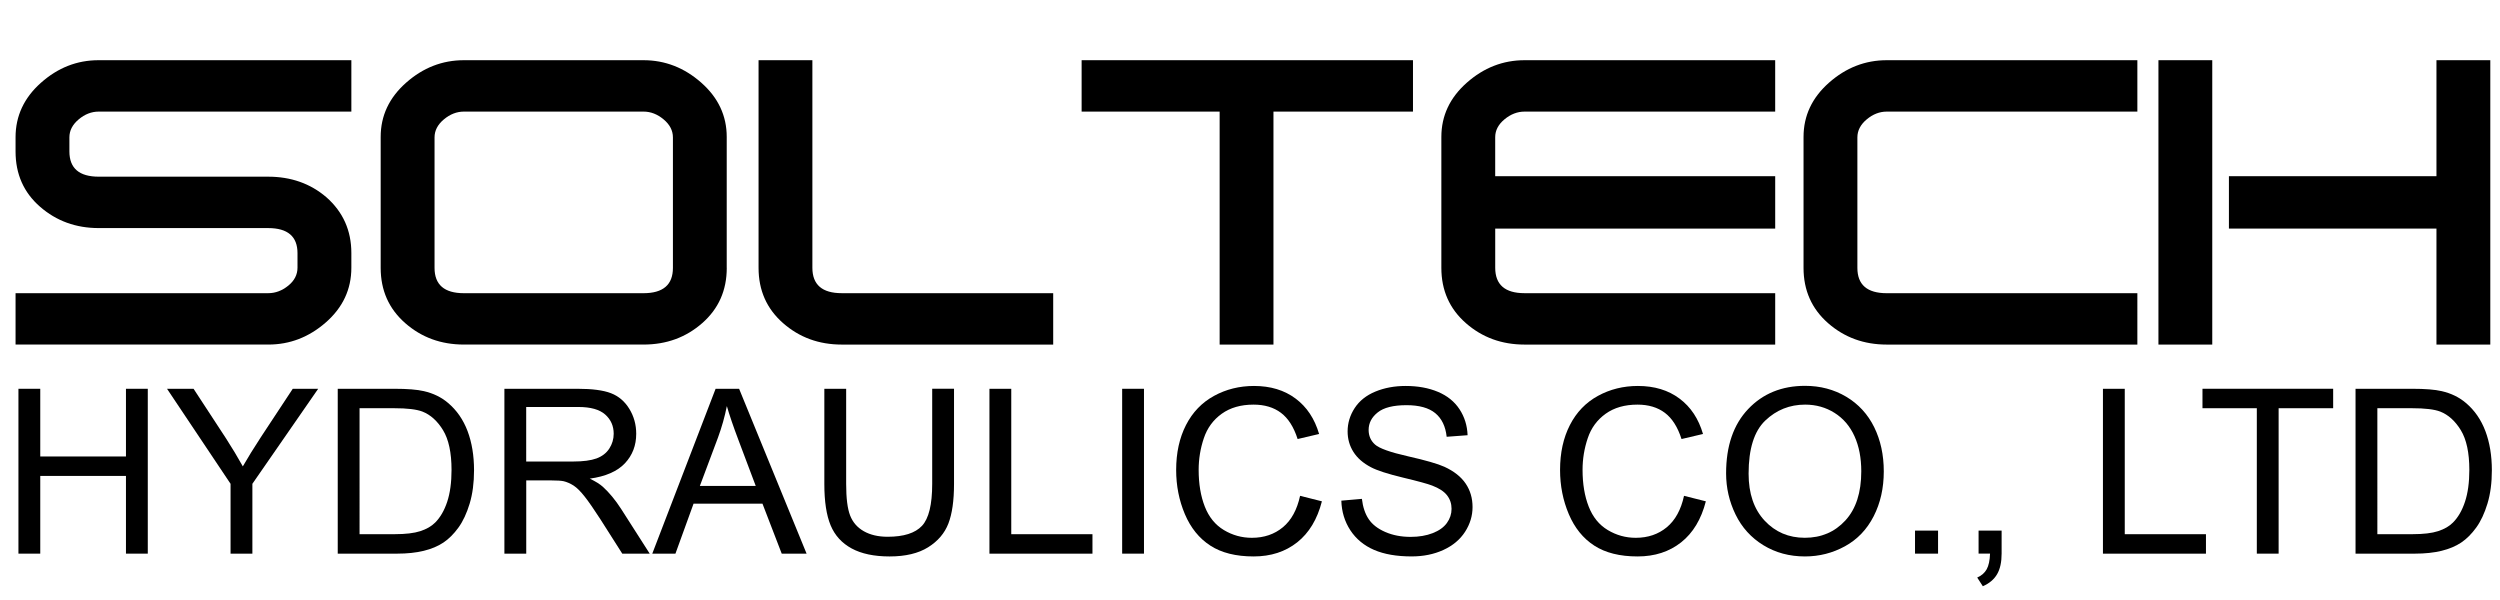
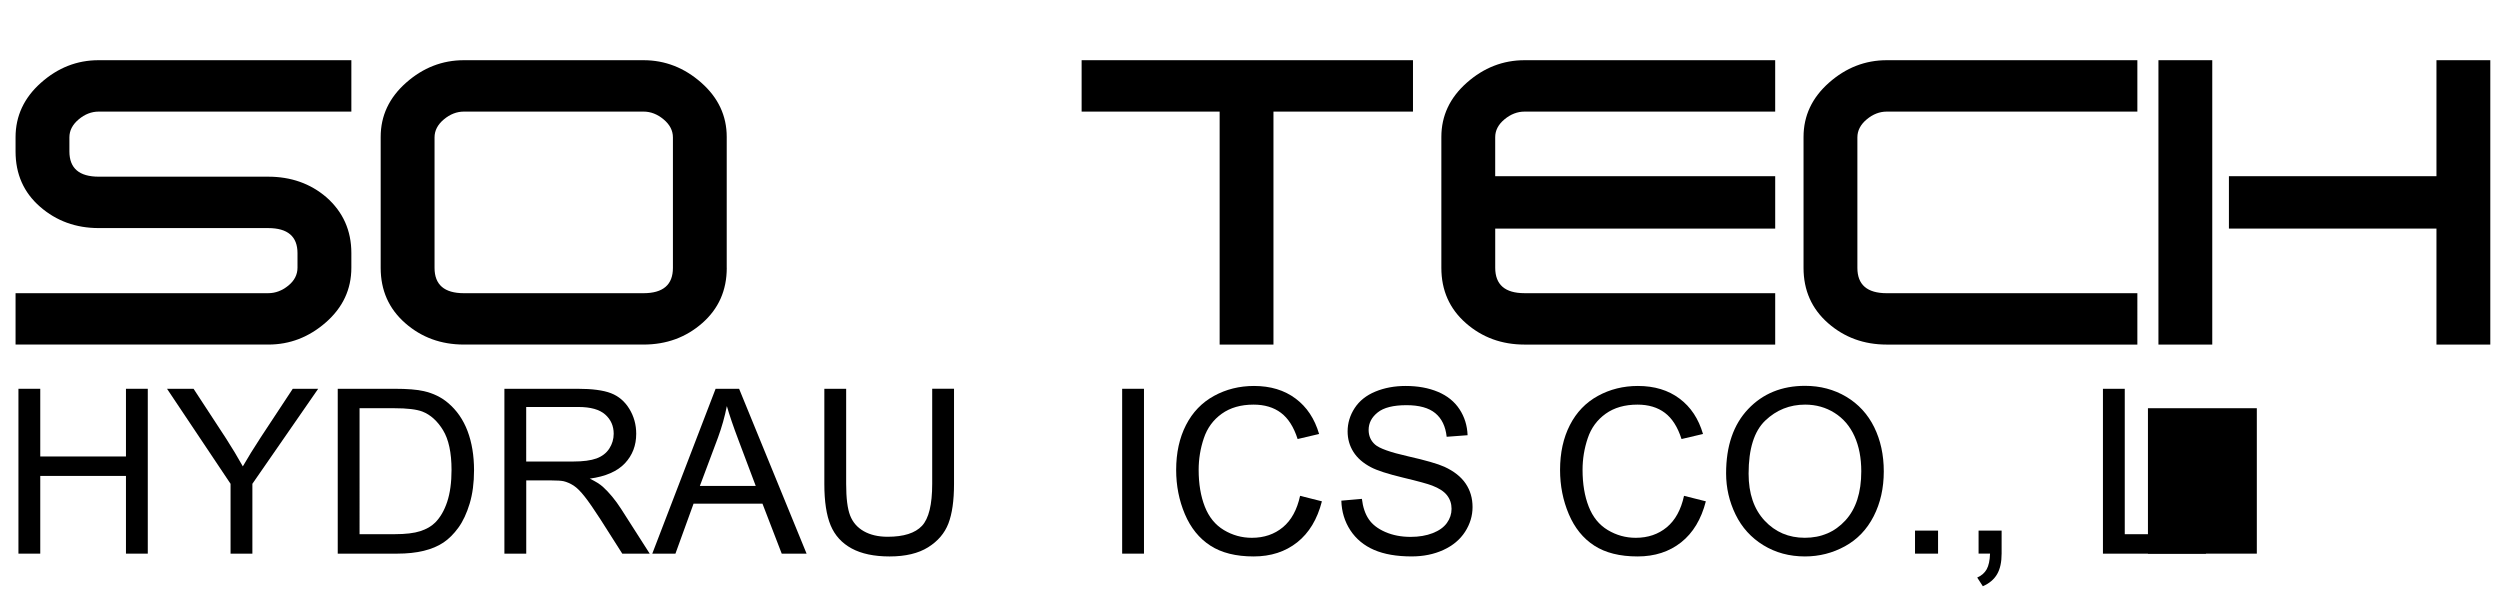
<svg xmlns="http://www.w3.org/2000/svg" version="1.1" id="圖層_1" x="0px" y="0px" width="125px" height="30px" viewBox="0 0 125 30" enable-background="new 0 0 125 30" xml:space="preserve">
  <g>
    <g>
      <path d="M17.567,5.58H4.934c-0.358,0-0.691,0.129-1,0.389S3.47,6.527,3.47,6.867v0.704c0,0.842,0.49,1.263,1.469,1.263h8.468    c1.142,0,2.113,0.343,2.912,1.028c0.833,0.734,1.249,1.664,1.249,2.79v0.734c0,1.077-0.424,1.986-1.27,2.729    s-1.806,1.113-2.879,1.113H0.778v-2.569h12.633c0.357,0,0.691-0.124,1-0.374c0.31-0.25,0.464-0.551,0.464-0.904v-0.723    c0-0.836-0.489-1.254-1.469-1.254H4.938c-1.143,0-2.121-0.356-2.937-1.068C1.186,9.625,0.778,8.705,0.778,7.575V6.863    c0-1.063,0.423-1.972,1.269-2.724C2.893,3.386,3.853,3.01,4.927,3.01h12.641V5.58z" />
      <path d="M36.338,13.393c0,1.125-0.408,2.044-1.224,2.761c-0.816,0.717-1.795,1.074-2.938,1.074h-8.981    c-1.143,0-2.121-0.357-2.937-1.074c-0.816-0.717-1.224-1.637-1.224-2.761V6.846c0-1.059,0.424-1.962,1.272-2.712    c0.848-0.75,1.811-1.124,2.888-1.124h8.981c1.077,0,2.04,0.375,2.889,1.124c0.848,0.75,1.272,1.653,1.272,2.712V13.393z     M33.646,13.394V6.87c0-0.341-0.155-0.641-0.465-0.9c-0.311-0.26-0.645-0.39-1.004-0.39h-8.981c-0.359,0-0.693,0.13-1.003,0.39    c-0.311,0.26-0.466,0.56-0.466,0.9v6.524c0,0.844,0.49,1.266,1.469,1.266h8.981C33.156,14.659,33.646,14.237,33.646,13.394z" />
-       <path d="M52.661,17.229H42.089c-1.143,0-2.121-0.357-2.937-1.074c-0.816-0.717-1.224-1.637-1.224-2.761V3.01h2.691v10.379    c0,0.847,0.49,1.27,1.469,1.27h10.572V17.229z" />
      <path d="M70.649,5.58h-6.976v11.649h-2.691V5.58h-6.901V3.01h16.568V5.58z" />
      <path d="M88.76,17.229h-12.53c-1.143,0-2.121-0.357-2.938-1.074c-0.815-0.717-1.224-1.637-1.224-2.761V6.846    c0-1.059,0.425-1.962,1.273-2.712c0.848-0.75,1.811-1.124,2.888-1.124h12.53v2.57h-12.53c-0.359,0-0.694,0.129-1.004,0.386    s-0.465,0.555-0.465,0.892V8.81H88.76v2.619H74.761v1.958c0,0.849,0.489,1.272,1.469,1.272h12.53V17.229z" />
      <path d="M106.869,17.229h-12.53c-1.143,0-2.121-0.357-2.938-1.074c-0.815-0.717-1.224-1.637-1.224-2.761V6.846    c0-1.059,0.425-1.962,1.273-2.712c0.848-0.75,1.811-1.124,2.888-1.124h12.53v2.57h-12.53c-0.359,0-0.694,0.13-1.004,0.39    s-0.465,0.56-0.465,0.9v6.524c0,0.844,0.489,1.266,1.469,1.266h12.53V17.229z" />
      <path d="M110.613,17.229h-2.691V3.01h2.691V17.229z M124.515,17.229h-2.692v-5.8h-10.377V8.81h10.377v-5.8h2.692V17.229z" />
    </g>
    <g>
      <path d="M0.922,27.682v-8.243h1.091v3.385h4.285v-3.385h1.091v8.243H6.298v-3.886H2.013v3.886H0.922z" />
      <path d="M11.528,27.682v-3.492l-3.177-4.751h1.327l1.625,2.485c0.3,0.465,0.579,0.93,0.838,1.395    c0.248-0.432,0.547-0.917,0.9-1.457l1.597-2.423h1.271l-3.29,4.751v3.492H11.528z" />
      <path d="M16.887,27.682v-8.243h2.839c0.641,0,1.13,0.039,1.468,0.118c0.472,0.108,0.875,0.305,1.209,0.59    c0.435,0.367,0.76,0.837,0.976,1.409c0.215,0.571,0.323,1.225,0.323,1.959c0,0.626-0.073,1.181-0.219,1.665    c-0.146,0.483-0.333,0.884-0.562,1.2c-0.229,0.316-0.479,0.566-0.751,0.748s-0.6,0.319-0.984,0.413s-0.826,0.141-1.324,0.141    H16.887z M17.978,26.709h1.76c0.543,0,0.97-0.051,1.279-0.152c0.31-0.101,0.556-0.243,0.74-0.427    c0.258-0.259,0.46-0.606,0.604-1.043c0.144-0.438,0.216-0.967,0.216-1.589c0-0.862-0.142-1.524-0.424-1.988    c-0.283-0.463-0.627-0.772-1.032-0.931c-0.292-0.112-0.763-0.168-1.411-0.168h-1.732V26.709z" />
      <path d="M25.22,27.682v-8.243h3.655c0.734,0,1.293,0.073,1.676,0.222c0.382,0.148,0.688,0.409,0.917,0.784    c0.229,0.375,0.343,0.789,0.343,1.243c0,0.585-0.189,1.078-0.568,1.479c-0.379,0.401-0.963,0.656-1.754,0.765    c0.289,0.139,0.508,0.275,0.658,0.411c0.319,0.292,0.621,0.657,0.905,1.097l1.434,2.243h-1.372l-1.091-1.715    c-0.319-0.495-0.581-0.874-0.787-1.136c-0.207-0.263-0.391-0.446-0.554-0.552c-0.163-0.104-0.329-0.178-0.498-0.219    c-0.124-0.026-0.326-0.04-0.607-0.04h-1.265v3.661H25.22z M26.311,23.076h2.345c0.499,0,0.888-0.052,1.169-0.154    c0.281-0.104,0.495-0.269,0.641-0.495c0.146-0.227,0.219-0.474,0.219-0.739c0-0.39-0.142-0.711-0.425-0.962    c-0.283-0.251-0.73-0.377-1.341-0.377h-2.609V23.076z" />
      <path d="M32.614,27.682l3.166-8.243h1.175l3.374,8.243h-1.243l-0.962-2.497h-3.447l-0.905,2.497H32.614z M34.993,24.297h2.794    l-0.86-2.283c-0.262-0.693-0.457-1.264-0.584-1.71c-0.105,0.529-0.253,1.054-0.444,1.575L34.993,24.297z" />
      <path d="M46.61,19.438h1.091v4.763c0,0.828-0.094,1.486-0.281,1.974c-0.188,0.487-0.526,0.884-1.015,1.189    s-1.131,0.458-1.926,0.458c-0.772,0-1.404-0.133-1.895-0.399c-0.491-0.266-0.842-0.651-1.052-1.155s-0.315-1.193-0.315-2.066    v-4.763h1.091v4.757c0,0.716,0.066,1.243,0.2,1.583c0.133,0.339,0.362,0.601,0.686,0.784s0.721,0.275,1.189,0.275    c0.802,0,1.374-0.182,1.715-0.545c0.341-0.364,0.512-1.063,0.512-2.098V19.438z" />
-       <path d="M49.472,27.682v-8.243h1.091v7.271h4.06v0.973H49.472z" />
      <path d="M56.108,27.682v-8.243h1.091v8.243H56.108z" />
      <path d="M65.004,24.791l1.091,0.275c-0.229,0.896-0.641,1.58-1.234,2.05c-0.595,0.471-1.32,0.706-2.179,0.706    c-0.888,0-1.611-0.181-2.167-0.543c-0.557-0.361-0.98-0.886-1.271-1.571c-0.291-0.687-0.436-1.423-0.436-2.21    c0-0.858,0.164-1.607,0.492-2.246c0.328-0.64,0.795-1.125,1.4-1.457c0.605-0.331,1.271-0.497,1.999-0.497    c0.824,0,1.519,0.21,2.08,0.63c0.563,0.42,0.954,1.01,1.176,1.771l-1.074,0.253c-0.191-0.6-0.469-1.036-0.832-1.31    s-0.821-0.411-1.372-0.411c-0.634,0-1.163,0.152-1.589,0.456c-0.425,0.304-0.724,0.711-0.896,1.223    c-0.173,0.512-0.259,1.04-0.259,1.583c0,0.701,0.102,1.313,0.307,1.836c0.204,0.523,0.522,0.914,0.953,1.173    c0.431,0.259,0.897,0.388,1.4,0.388c0.611,0,1.128-0.176,1.552-0.528S64.854,25.485,65.004,24.791z" />
      <path d="M67.067,25.033l1.028-0.09c0.049,0.412,0.162,0.751,0.341,1.015c0.178,0.265,0.454,0.479,0.829,0.642    s0.797,0.244,1.266,0.244c0.416,0,0.783-0.062,1.102-0.186c0.319-0.124,0.556-0.293,0.712-0.509    c0.155-0.216,0.233-0.451,0.233-0.706c0-0.259-0.075-0.484-0.226-0.678c-0.149-0.192-0.397-0.354-0.742-0.486    c-0.221-0.086-0.71-0.22-1.468-0.401c-0.757-0.183-1.287-0.354-1.591-0.515c-0.394-0.206-0.688-0.462-0.88-0.768    c-0.193-0.306-0.29-0.647-0.29-1.026c0-0.416,0.118-0.805,0.354-1.167c0.236-0.361,0.581-0.636,1.034-0.823    c0.454-0.188,0.958-0.281,1.513-0.281c0.611,0,1.15,0.098,1.617,0.295c0.467,0.196,0.825,0.486,1.077,0.869    c0.251,0.382,0.386,0.814,0.404,1.299l-1.046,0.078c-0.056-0.521-0.246-0.914-0.57-1.181c-0.324-0.266-0.804-0.399-1.438-0.399    c-0.659,0-1.141,0.121-1.441,0.363c-0.303,0.241-0.453,0.533-0.453,0.874c0,0.296,0.106,0.54,0.32,0.731    c0.21,0.19,0.759,0.387,1.645,0.587c0.887,0.201,1.495,0.376,1.825,0.526c0.479,0.221,0.834,0.501,1.063,0.841    c0.229,0.339,0.343,0.729,0.343,1.172c0,0.438-0.125,0.852-0.376,1.24c-0.252,0.388-0.612,0.689-1.083,0.905s-1,0.323-1.588,0.323    c-0.746,0-1.372-0.108-1.876-0.326s-0.899-0.545-1.187-0.981C67.233,26.078,67.082,25.584,67.067,25.033z" />
      <path d="M84.201,24.791l1.091,0.275c-0.229,0.896-0.641,1.58-1.234,2.05c-0.595,0.471-1.32,0.706-2.179,0.706    c-0.889,0-1.611-0.181-2.168-0.543c-0.557-0.361-0.98-0.886-1.271-1.571c-0.291-0.687-0.437-1.423-0.437-2.21    c0-0.858,0.164-1.607,0.492-2.246c0.328-0.64,0.795-1.125,1.4-1.457c0.605-0.331,1.271-0.497,1.999-0.497    c0.824,0,1.519,0.21,2.08,0.63c0.563,0.42,0.954,1.01,1.176,1.771l-1.074,0.253c-0.191-0.6-0.469-1.036-0.832-1.31    s-0.821-0.411-1.372-0.411c-0.634,0-1.163,0.152-1.589,0.456c-0.425,0.304-0.725,0.711-0.896,1.223    c-0.173,0.512-0.259,1.04-0.259,1.583c0,0.701,0.102,1.313,0.307,1.836c0.204,0.523,0.521,0.914,0.953,1.173    c0.431,0.259,0.897,0.388,1.4,0.388c0.61,0,1.128-0.176,1.552-0.528S84.051,25.485,84.201,24.791z" />
      <path d="M86.305,23.667c0-1.368,0.367-2.439,1.103-3.214c0.734-0.774,1.683-1.161,2.845-1.161c0.761,0,1.447,0.182,2.059,0.545    c0.61,0.364,1.076,0.871,1.397,1.521c0.32,0.65,0.48,1.388,0.48,2.213c0,0.836-0.169,1.584-0.506,2.243    c-0.338,0.66-0.815,1.159-1.435,1.499c-0.618,0.339-1.285,0.509-2.002,0.509c-0.775,0-1.469-0.188-2.08-0.563    s-1.074-0.887-1.389-1.535C86.462,25.076,86.305,24.391,86.305,23.667z M87.43,23.684c0,0.993,0.267,1.776,0.801,2.348    s1.204,0.857,2.011,0.857c0.82,0,1.496-0.288,2.027-0.866c0.53-0.577,0.795-1.396,0.795-2.457c0-0.671-0.113-1.257-0.34-1.757    c-0.227-0.501-0.559-0.889-0.995-1.164s-0.927-0.414-1.471-0.414c-0.772,0-1.437,0.266-1.993,0.796    C87.708,21.558,87.43,22.442,87.43,23.684z" />
      <path d="M95.751,27.682v-1.152h1.152v1.152H95.751z" />
      <path d="M98.929,27.682v-1.152h1.152v1.152c0,0.424-0.074,0.766-0.225,1.026s-0.388,0.462-0.714,0.604l-0.281-0.434    c0.214-0.094,0.371-0.231,0.473-0.413c0.101-0.182,0.157-0.443,0.168-0.784H98.929z" />
      <path d="M105.147,27.682v-8.243h1.091v7.271h4.06v0.973H105.147z" />
-       <path d="M112.841,27.682v-7.271h-2.717v-0.973h6.534v0.973h-2.727v7.271H112.841z" />
-       <path d="M117.777,27.682v-8.243h2.84c0.641,0,1.13,0.039,1.468,0.118c0.472,0.108,0.875,0.305,1.209,0.59    c0.435,0.367,0.76,0.837,0.976,1.409c0.215,0.571,0.323,1.225,0.323,1.959c0,0.626-0.073,1.181-0.22,1.665    c-0.146,0.483-0.334,0.884-0.563,1.2s-0.479,0.566-0.75,0.748c-0.272,0.182-0.601,0.319-0.984,0.413    c-0.385,0.094-0.826,0.141-1.324,0.141H117.777z M118.868,26.709h1.76c0.544,0,0.97-0.051,1.279-0.152    c0.31-0.101,0.556-0.243,0.739-0.427c0.259-0.259,0.46-0.606,0.604-1.043c0.145-0.438,0.217-0.967,0.217-1.589    c0-0.862-0.142-1.524-0.425-1.988c-0.283-0.463-0.627-0.772-1.031-0.931c-0.293-0.112-0.764-0.168-1.412-0.168h-1.731V26.709z" />
+       <path d="M112.841,27.682v-7.271h-2.717v-0.973v0.973h-2.727v7.271H112.841z" />
    </g>
  </g>
  <g>
</g>
  <g>
</g>
  <g>
</g>
  <g>
</g>
  <g>
</g>
  <g>
</g>
</svg>